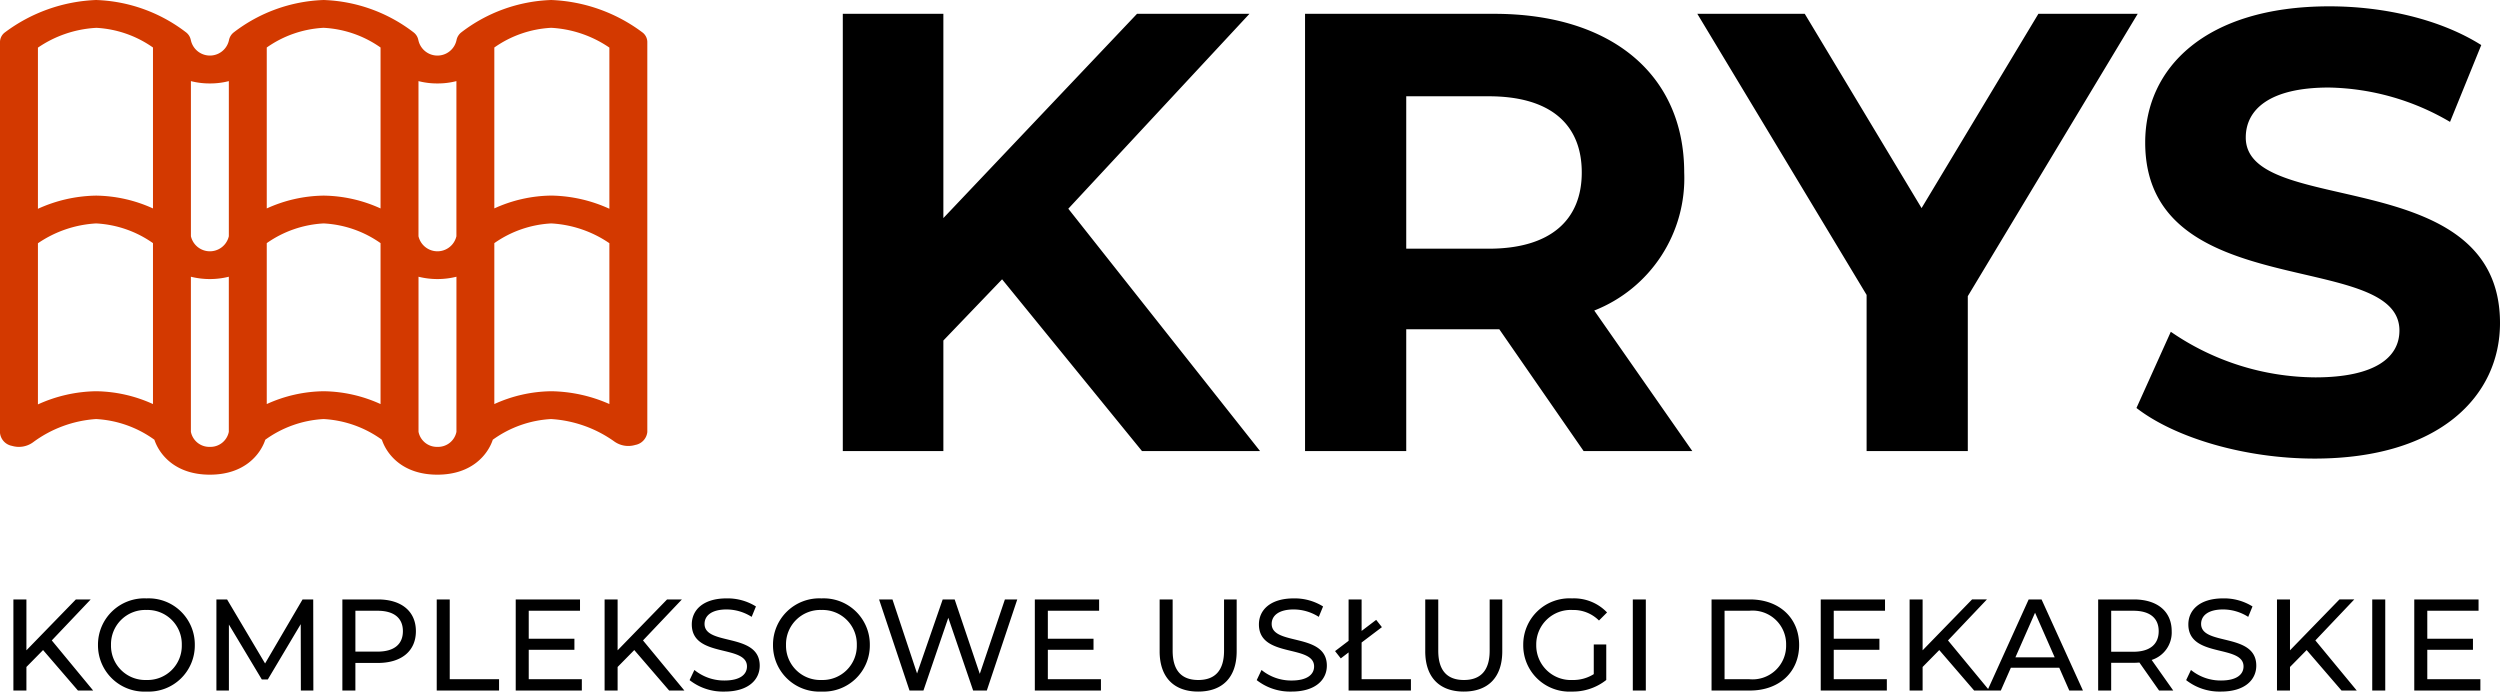
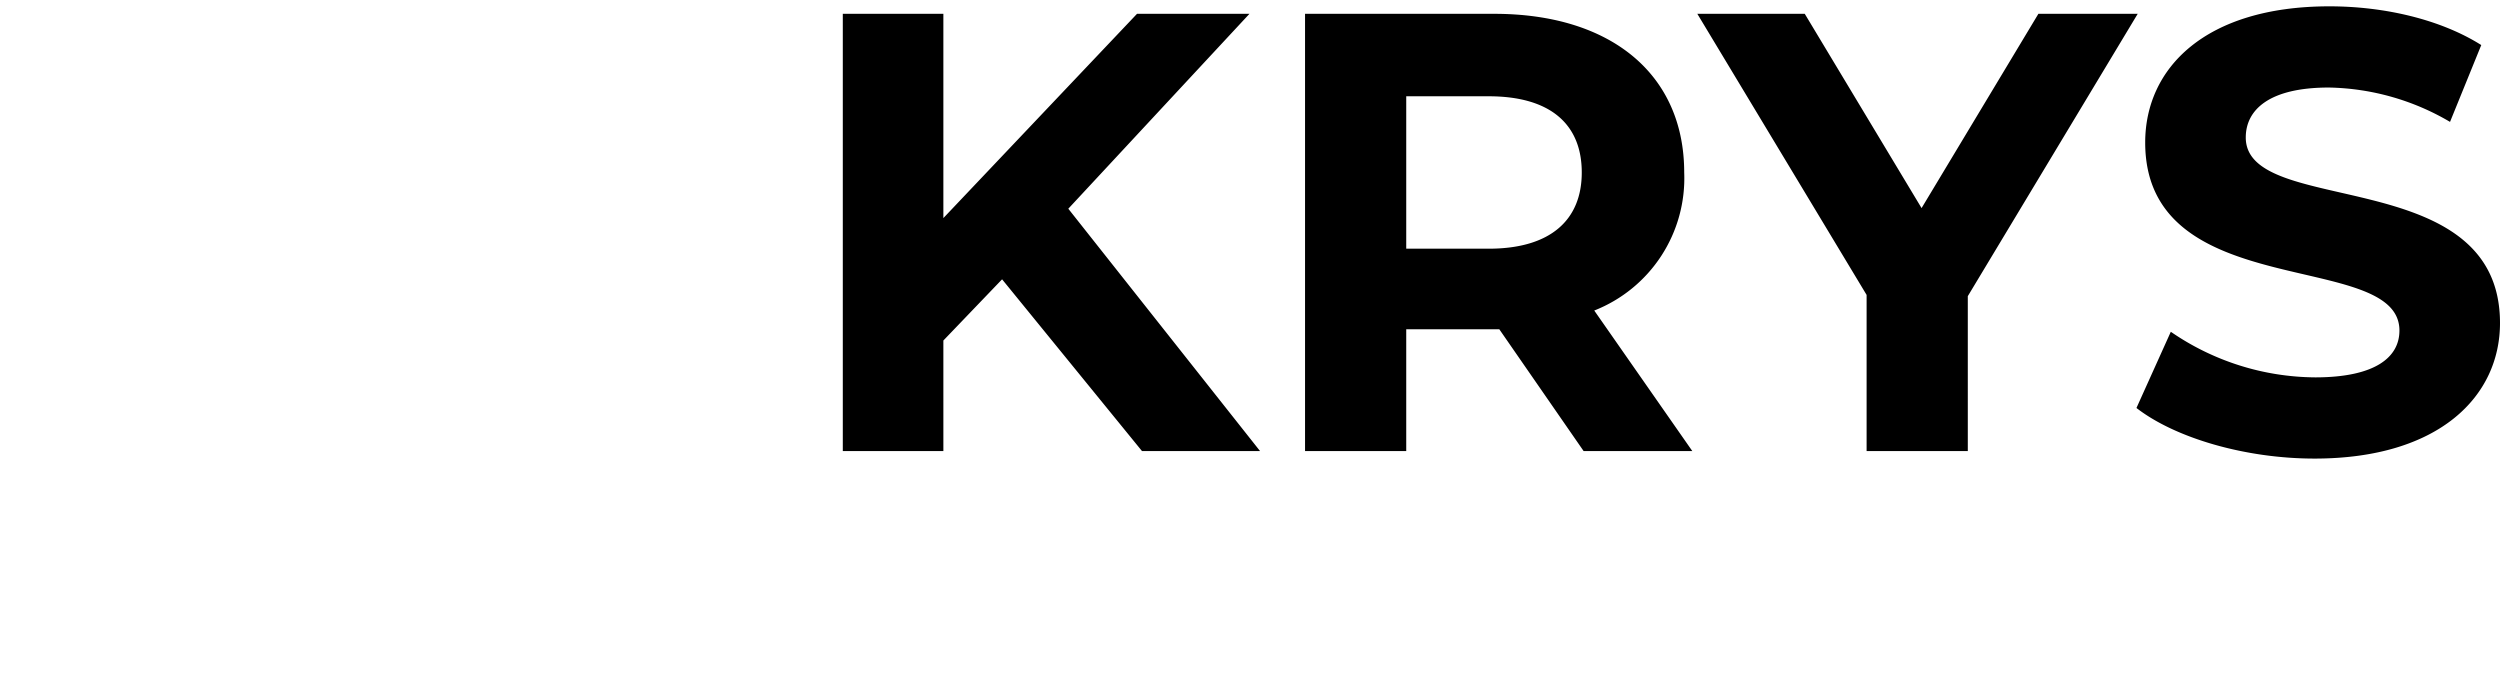
<svg xmlns="http://www.w3.org/2000/svg" width="240.134" height="66.428" viewBox="0 0 240.134 66.428">
  <g id="logo" transform="translate(-140.026 -27.672)">
-     <path id="Path_9678" data-name="Path 9678" d="M7.513,0H8.975L5-4.813,8.738-8.75H7.313L2.563-3.863V-8.75H1.313V0h1.25V-2.263l1.6-1.625ZM14.1.1a4.433,4.433,0,0,0,4.638-4.475A4.433,4.433,0,0,0,14.1-8.85,4.447,4.447,0,0,0,9.438-4.375,4.447,4.447,0,0,0,14.1.1Zm0-1.113a3.291,3.291,0,0,1-3.412-3.363A3.291,3.291,0,0,1,14.1-7.738a3.285,3.285,0,0,1,3.388,3.362A3.285,3.285,0,0,1,14.1-1.013ZM30.125,0l-.013-8.75H29.088l-3.6,6.15-3.65-6.15H20.813V0h1.2V-6.338l3.162,5.275h.575l3.163-5.313L28.925,0Zm6.2-8.75H32.912V0h1.25V-2.65h2.162c2.275,0,3.65-1.15,3.65-3.05S38.6-8.75,36.325-8.75Zm-.037,5.013H34.163V-7.663h2.125c1.6,0,2.438.712,2.438,1.963S37.888-3.738,36.288-3.738ZM41.975,0h5.987V-1.088H43.225V-8.75h-1.25Zm8.838-1.088V-3.913H55.2V-4.975H50.813V-7.663h4.925V-8.75H49.563V0h6.35V-1.088ZM64.3,0h1.463L61.788-4.813,65.525-8.75H64.1L59.35-3.863V-8.75H58.1V0h1.25V-2.263l1.6-1.625Zm5.313.1C71.925.1,73-1.05,73-2.388,73-5.6,67.7-4.263,67.7-6.4c0-.763.638-1.388,2.125-1.388a4.519,4.519,0,0,1,2.4.712l.412-1a5.148,5.148,0,0,0-2.812-.775c-2.3,0-3.35,1.15-3.35,2.5,0,3.25,5.3,1.9,5.3,4.038,0,.762-.65,1.35-2.162,1.35a4.5,4.5,0,0,1-2.888-1.013L66.263-1A5.194,5.194,0,0,0,69.613.1Zm9.325,0a4.433,4.433,0,0,0,4.638-4.475A4.433,4.433,0,0,0,78.938-8.85a4.447,4.447,0,0,0-4.662,4.475A4.447,4.447,0,0,0,78.938.1Zm0-1.113a3.291,3.291,0,0,1-3.412-3.363,3.291,3.291,0,0,1,3.412-3.362,3.285,3.285,0,0,1,3.388,3.362A3.285,3.285,0,0,1,78.938-1.013ZM96.55-8.75,94.138-1.6,91.725-8.75h-1.15L88.113-1.638,85.75-8.75H84.463L87.388,0h1.338l2.388-6.988L93.5,0h1.313l2.925-8.75Zm4.125,7.663V-3.913h4.387V-4.975h-4.387V-7.663H105.6V-8.75H99.425V0h6.35V-1.088ZM115.113.1c2.313,0,3.7-1.338,3.7-3.875V-8.75H117.6v4.925c0,1.938-.9,2.813-2.475,2.813s-2.462-.875-2.462-2.813V-8.75h-1.25v4.975C111.413-1.238,112.813.1,115.113.1Zm8.975,0c2.313,0,3.387-1.15,3.387-2.488,0-3.213-5.3-1.875-5.3-4.012,0-.763.638-1.388,2.125-1.388a4.519,4.519,0,0,1,2.4.712l.412-1A5.148,5.148,0,0,0,124.3-8.85c-2.3,0-3.35,1.15-3.35,2.5,0,3.25,5.3,1.9,5.3,4.038,0,.762-.65,1.35-2.162,1.35A4.5,4.5,0,0,1,121.2-1.975L120.738-1A5.194,5.194,0,0,0,124.088.1Zm6.725-1.188V-4.613l1.95-1.475-.55-.7-1.4,1.063V-8.75h-1.25v3.975l-1.3.988.55.7.75-.575V0h5.987V-1.088ZM140.625.1c2.313,0,3.7-1.338,3.7-3.875V-8.75h-1.212v4.925c0,1.938-.9,2.813-2.475,2.813s-2.462-.875-2.462-2.813V-8.75h-1.25v4.975C136.925-1.238,138.325.1,140.625.1Zm12.488-1.675a3.7,3.7,0,0,1-2.05.563,3.322,3.322,0,0,1-3.475-3.363,3.311,3.311,0,0,1,3.487-3.362,3.469,3.469,0,0,1,2.538,1.012l.775-.775a4.386,4.386,0,0,0-3.362-1.35,4.44,4.44,0,0,0-4.687,4.475A4.433,4.433,0,0,0,151,.1a5.171,5.171,0,0,0,3.313-1.113V-4.425h-1.2ZM156.863,0h1.25V-8.75h-1.25Zm7.563,0h3.688c2.813,0,4.725-1.775,4.725-4.375s-1.913-4.375-4.725-4.375h-3.687Zm1.25-1.088V-7.663h2.363a3.225,3.225,0,0,1,3.55,3.287,3.225,3.225,0,0,1-3.55,3.288Zm10.488,0V-3.913h4.387V-4.975h-4.387V-7.663h4.925V-8.75h-6.175V0h6.35V-1.088ZM189.65,0h1.463l-3.975-4.813,3.738-3.938H189.45L184.7-3.863V-8.75h-1.25V0h1.25V-2.263l1.6-1.625Zm9.138,0H200.1l-3.975-8.75h-1.238L190.925,0h1.287l.963-2.188h4.65Zm-5.175-3.188L195.5-7.475l1.887,4.288ZM208.775,0,206.7-2.938A2.761,2.761,0,0,0,208.625-5.7c0-1.9-1.375-3.05-3.65-3.05h-3.413V0h1.25V-2.663h2.163c.188,0,.375-.013.55-.025L207.413,0Zm-3.837-3.725h-2.125V-7.663h2.125c1.6,0,2.438.712,2.438,1.963S206.538-3.725,204.938-3.725ZM213.363.1c2.313,0,3.387-1.15,3.387-2.488,0-3.213-5.3-1.875-5.3-4.012,0-.763.637-1.388,2.125-1.388a4.519,4.519,0,0,1,2.4.712l.412-1a5.148,5.148,0,0,0-2.812-.775c-2.3,0-3.35,1.15-3.35,2.5,0,3.25,5.3,1.9,5.3,4.038,0,.762-.65,1.35-2.162,1.35a4.5,4.5,0,0,1-2.887-1.013L210.013-1A5.194,5.194,0,0,0,213.363.1ZM224.938,0H226.4l-3.975-4.813,3.738-3.938h-1.425l-4.75,4.888V-8.75h-1.25V0h1.25V-2.263l1.6-1.625Zm2.95,0h1.25V-8.75h-1.25Zm5.288-1.088V-3.913h4.387V-4.975h-4.387V-7.663H238.1V-8.75h-6.175V0h6.35V-1.088Z" transform="translate(140 94)" />
    <path id="Path_9679" data-name="Path 9679" d="M33.72,0H45.06L26.64-23.28,44.04-42H33.24L14.64-22.38V-42H4.98V0h9.66V-10.62l5.64-5.88ZM86.58,0,77.16-13.5A13.655,13.655,0,0,0,85.8-26.76C85.8-36.18,78.78-42,67.56-42H49.38V0H59.1V-11.7h8.94L76.14,0ZM75.96-26.76c0,4.56-3,7.32-8.94,7.32H59.1V-34.08h7.92C72.96-34.08,75.96-31.38,75.96-26.76ZM129.36-42h-9.54L108.6-23.34,97.38-42H87.06l16.26,27V0h9.72V-14.88ZM146.34.72c12,0,17.82-6,17.82-13.02,0-15.42-24.42-10.08-24.42-17.82,0-2.64,2.22-4.8,7.98-4.8a23.721,23.721,0,0,1,11.64,3.3l3-7.38c-3.9-2.46-9.3-3.72-14.58-3.72-11.94,0-17.7,5.94-17.7,13.08,0,15.6,24.42,10.2,24.42,18.06,0,2.58-2.34,4.5-8.1,4.5a24.7,24.7,0,0,1-13.86-4.38l-3.3,7.32C132.96-1.26,139.68.72,146.34.72Z" transform="translate(216 71)" />
-     <path id="Path_70" data-name="Path 70" d="M52.947,0A15,15,0,0,0,44.3,3.116l0,0a1.255,1.255,0,0,0-.446.72,1.873,1.873,0,0,1-3.674-.011l0,.011h0a1.212,1.212,0,0,0-.448-.723A15,15,0,0,0,31.088,0a15,15,0,0,0-8.643,3.116l0,0a1.253,1.253,0,0,0-.446.719,1.873,1.873,0,0,1-3.674-.011l0,.011h0a1.212,1.212,0,0,0-.448-.723A15,15,0,0,0,9.229,0,15.613,15.613,0,0,0,.487,3.1,1.171,1.171,0,0,0,0,4.007v37.58a1.414,1.414,0,0,0,1.153,1.241,2.314,2.314,0,0,0,2-.329,11.44,11.44,0,0,1,6.077-2.248,10.53,10.53,0,0,1,5.6,1.987c.455,1.374,1.962,3.356,5.326,3.356s4.871-1.982,5.326-3.356a10.528,10.528,0,0,1,5.6-1.987,10.53,10.53,0,0,1,5.6,1.987c.455,1.374,1.962,3.356,5.326,3.356s4.871-1.982,5.326-3.356a10.528,10.528,0,0,1,5.6-1.987,11.685,11.685,0,0,1,6.1,2.175,2.318,2.318,0,0,0,1.99.311A1.41,1.41,0,0,0,62.177,41.5V4.007A1.171,1.171,0,0,0,61.69,3.1,15.613,15.613,0,0,0,52.947,0Zm0,2.672a10.939,10.939,0,0,1,5.586,1.9v15.48a13.931,13.931,0,0,0-5.586-1.266,13.543,13.543,0,0,0-5.465,1.232V4.563a10.418,10.418,0,0,1,5.465-1.892ZM42.018,8.015a7.119,7.119,0,0,0,1.822-.224v14.9a1.87,1.87,0,0,1-3.643,0V7.791A7.119,7.119,0,0,0,42.018,8.015ZM31.088,2.672a10.42,10.42,0,0,1,5.465,1.891V20.022a13.542,13.542,0,0,0-5.465-1.232,13.543,13.543,0,0,0-5.465,1.232V4.563a10.418,10.418,0,0,1,5.465-1.892ZM20.159,8.015a7.119,7.119,0,0,0,1.822-.224v14.9a1.87,1.87,0,0,1-3.643,0V7.791A7.119,7.119,0,0,0,20.159,8.015ZM9.229,2.672a10.42,10.42,0,0,1,5.465,1.891V20.022A13.542,13.542,0,0,0,9.229,18.79a13.931,13.931,0,0,0-5.586,1.266V4.576a10.937,10.937,0,0,1,5.586-1.9Zm0,34.908a13.936,13.936,0,0,0-5.586,1.265V23.367a10.988,10.988,0,0,1,5.586-1.906,10.415,10.415,0,0,1,5.465,1.892V38.812A13.544,13.544,0,0,0,9.229,37.58Zm10.929,5.343a1.8,1.8,0,0,1-1.822-1.449V26.581a7.531,7.531,0,0,0,3.643,0v14.9A1.8,1.8,0,0,1,20.159,42.923ZM31.088,37.58a13.544,13.544,0,0,0-5.465,1.232V23.354a10.461,10.461,0,0,1,5.465-1.893,10.415,10.415,0,0,1,5.465,1.892V38.812A13.544,13.544,0,0,0,31.088,37.58Zm10.929,5.343A1.8,1.8,0,0,1,40.2,41.475V26.581a7.531,7.531,0,0,0,3.643,0v14.9A1.8,1.8,0,0,1,42.018,42.923Zm10.93-5.343a13.544,13.544,0,0,0-5.465,1.232V23.354a10.461,10.461,0,0,1,5.465-1.893,10.933,10.933,0,0,1,5.586,1.9V38.809A14.292,14.292,0,0,0,52.947,37.58Z" transform="translate(140.026 27.672)" fill="#d33900" />
  </g>
</svg>